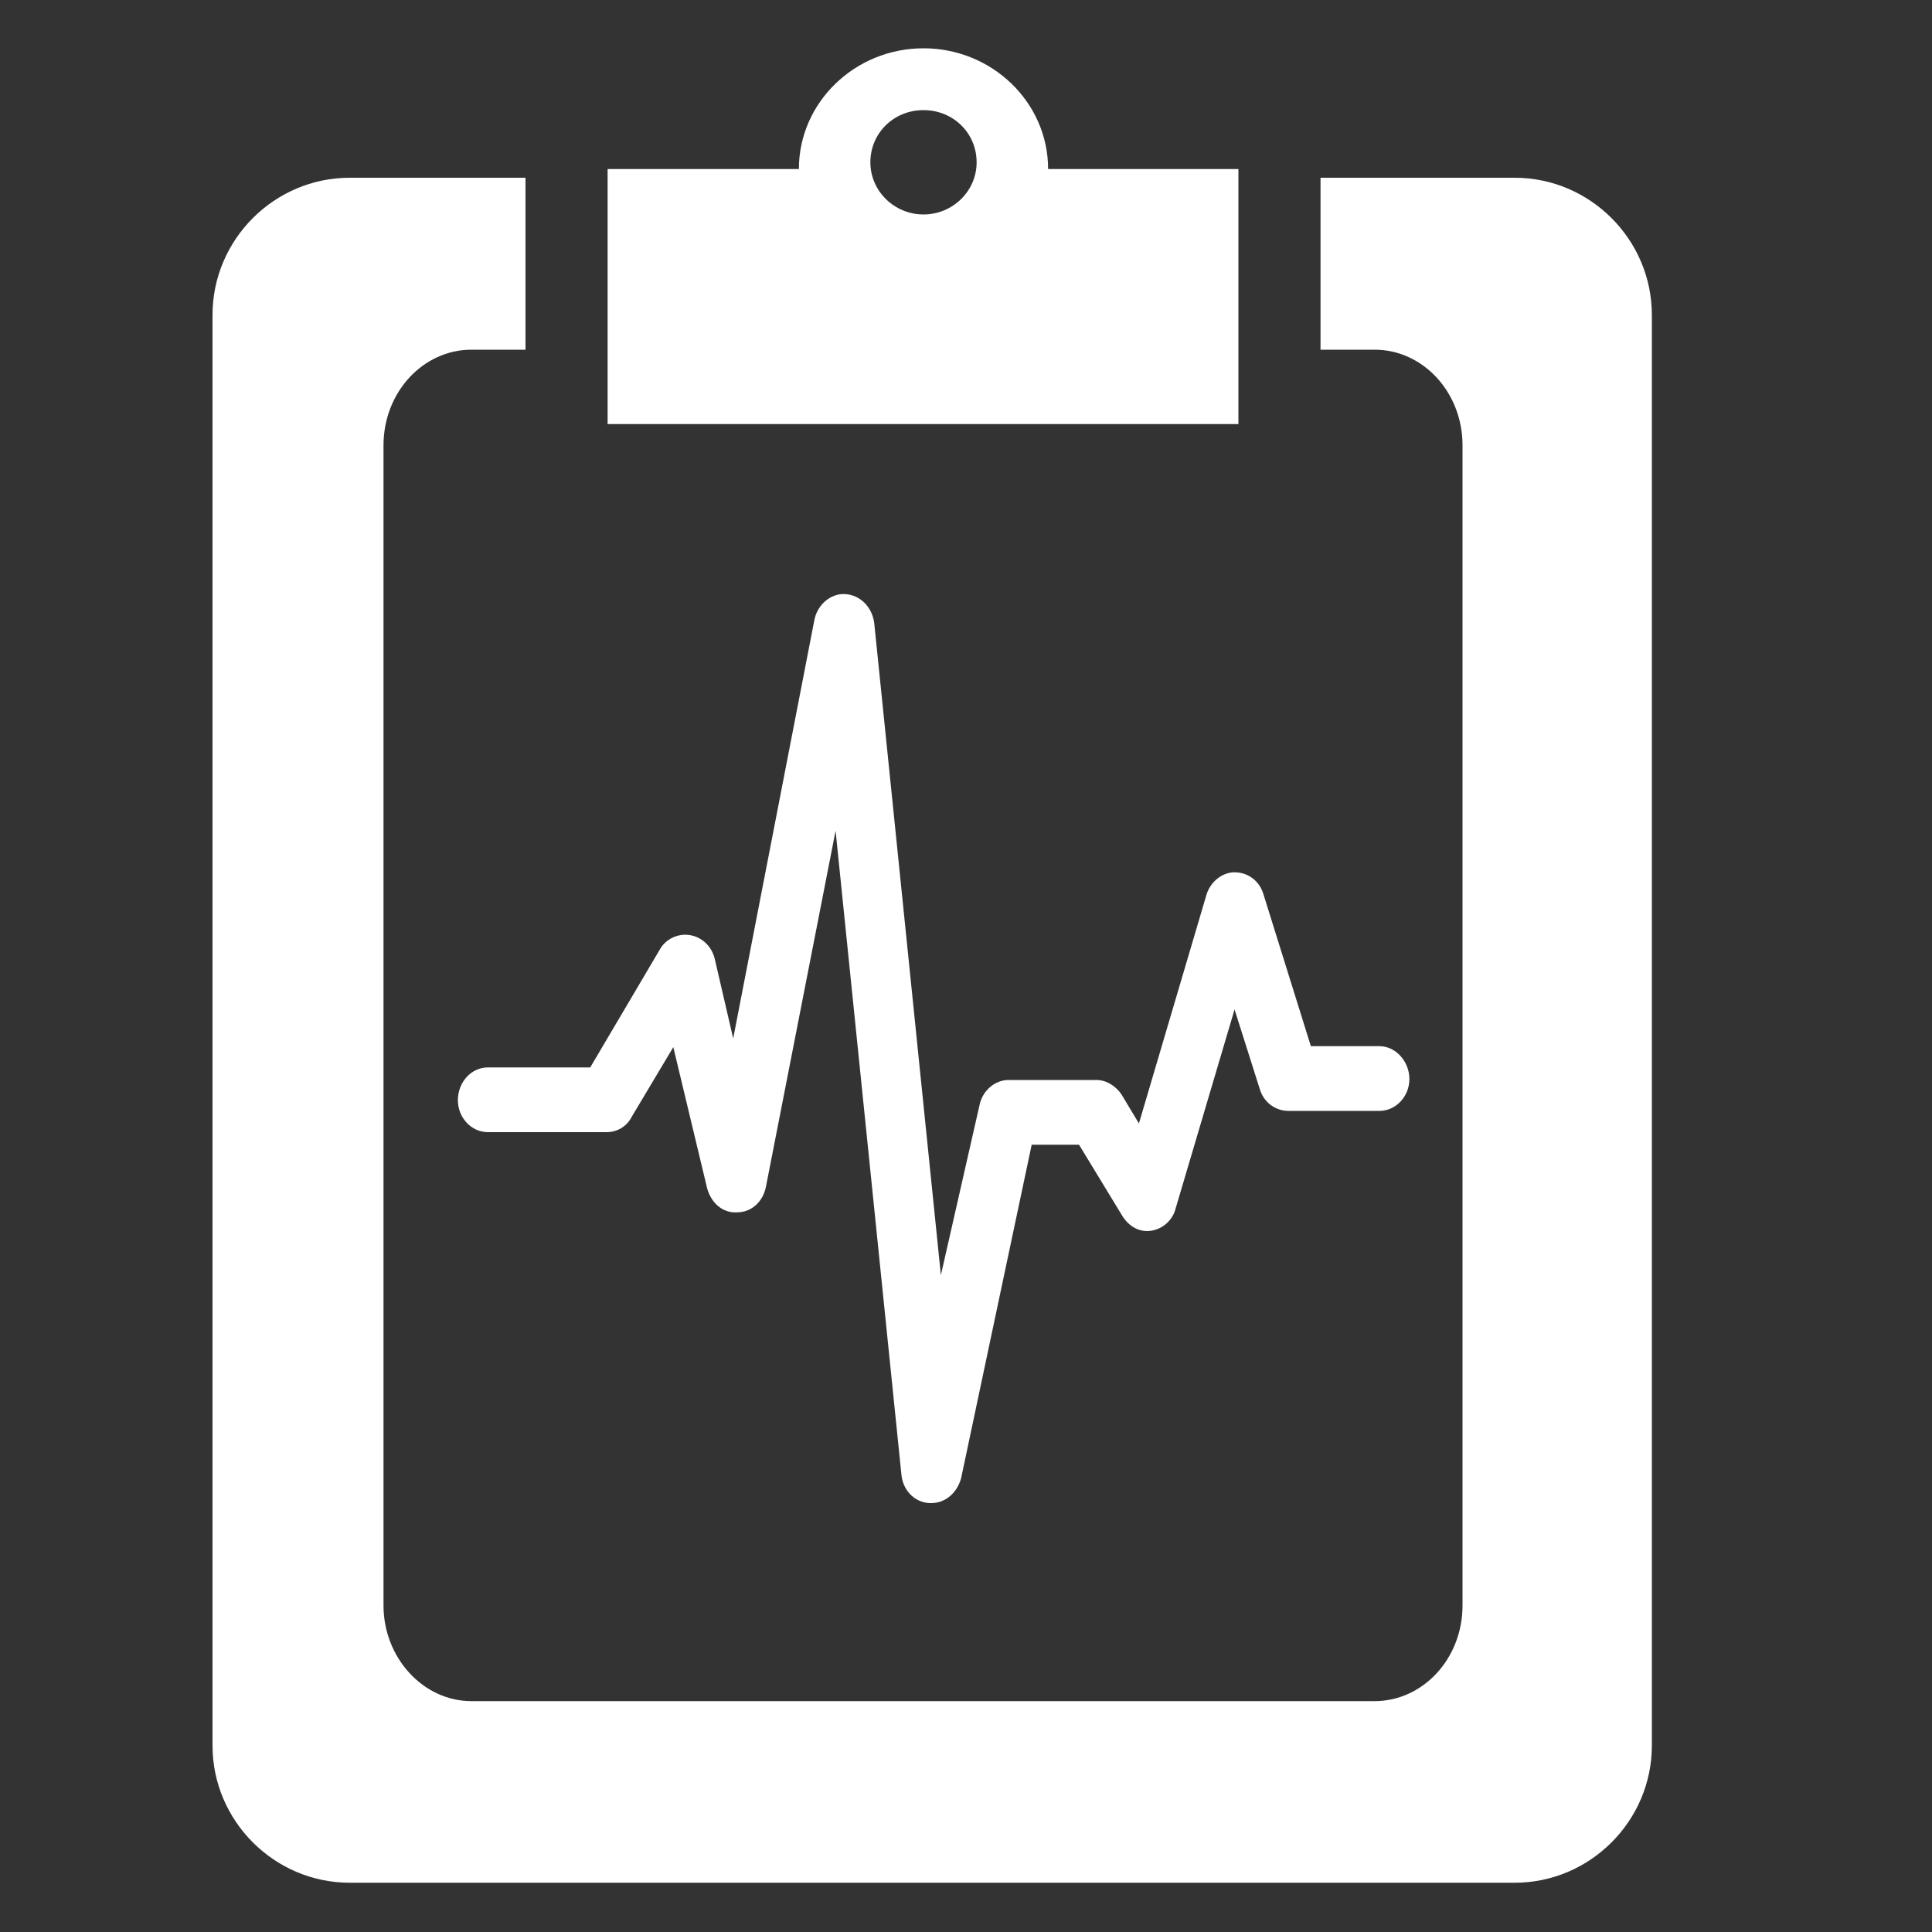
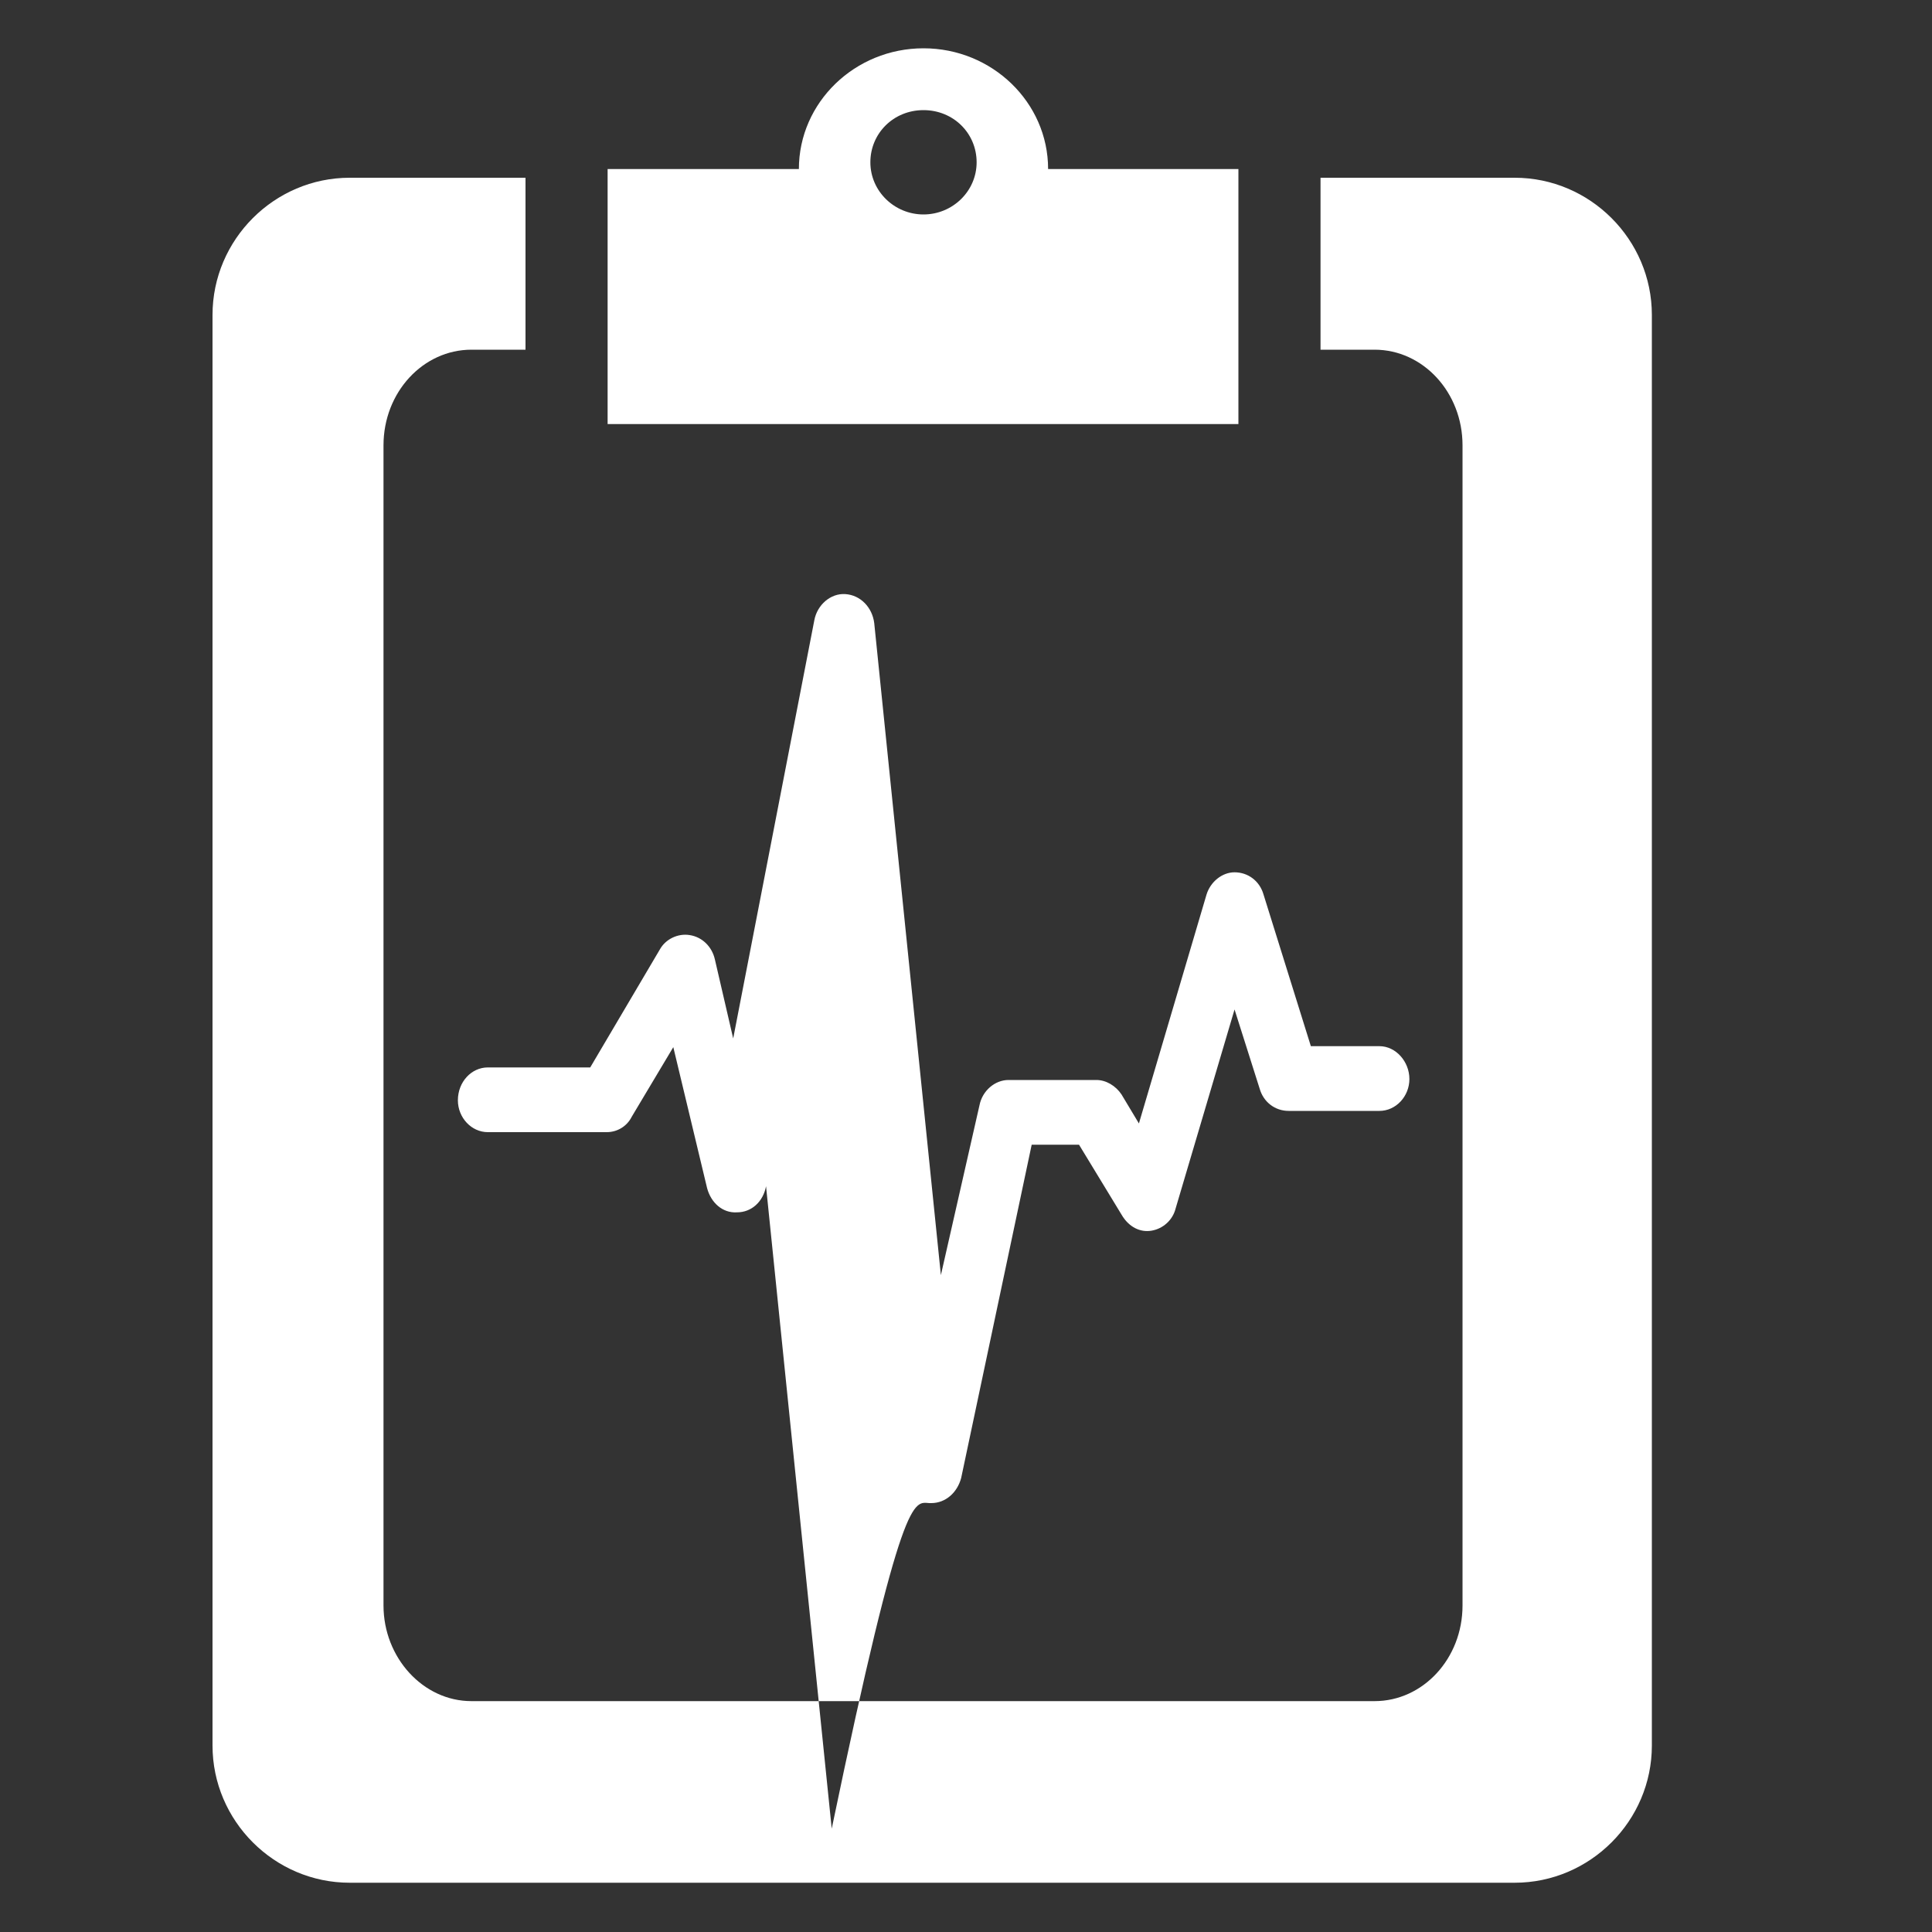
<svg xmlns="http://www.w3.org/2000/svg" version="1.1" id="Layer_1" x="0px" y="0px" viewBox="0 0 200 200" style="enable-background:new 0 0 200 200;" xml:space="preserve">
  <rect x="0" y="0" width="200" height="200" fill="#333333" stroke="none" />
  <style type="text/css">
	.st0{fill:#FFFFFF;}
</style>
-   <path class="st0" d="M171,32.6v148.1c0,7.8-6.4,14.2-14.2,14.2H36.2c-7.8,0-14.2-6.4-14.2-14.2V32.6c0-7.8,6.4-14.2,14.2-14.2h18.2  c0,1.5,0,9.8,0,17.8h-5.6c-5,0-9.1,4.4-9.1,9.9v120.1c0,5.4,4.1,9.9,9.1,9.9h93.5c5,0,9.1-4.4,9.1-9.9V46.1c0-5.5-4.1-9.9-9.1-9.9  h-5.6c0-8,0-16.3,0-17.8h20.1C164.6,18.4,171,24.8,171,32.6z M128.2,43.9c0-10.4,0-26.4,0-26.4h-19.7c0-6.9-5.8-12.5-12.9-12.5  c-7.1,0-12.9,5.6-12.9,12.5H62.9c0,0,0,16,0,26.4H128.2z M95.6,11.4c3.1,0,5.5,2.4,5.5,5.4c0,3-2.5,5.4-5.5,5.4  c-3,0-5.5-2.4-5.5-5.4C90.1,13.8,92.5,11.4,95.6,11.4z M96.2,155.6c0.1,0,0.1,0,0.2,0l0,0c1.5,0,2.7-1.1,3.1-2.6l7.3-34.5h4.9  l4.5,7.4l0,0c0.7,1.1,1.8,1.7,3,1.5l0,0c1.2-0.2,2.2-1.1,2.5-2.3l6.1-20.6l2.6,8.2l0,0c0.4,1.4,1.6,2.3,3,2.3l9.4,0l0,0  c1.7,0,3.1-1.5,3.1-3.3l0,0c0-1.8-1.4-3.4-3.1-3.4l-7.1,0l-4.9-15.7l0,0c-0.4-1.4-1.6-2.3-3-2.3l0,0c-1.3,0-2.5,1-2.9,2.3l-7,23.7  l-1.8-3l0,0c-0.6-0.9-1.6-1.5-2.6-1.5h-9.1l0,0c-1.4,0-2.7,1.1-3,2.6L97.4,132l-6.9-67.5l0,0c-0.2-1.6-1.4-2.9-3-3l0,0  c-1.5-0.1-2.9,1.1-3.2,2.7l-8.4,43.3L74,99.3l0,0c-0.3-1.3-1.3-2.3-2.6-2.5l0,0c-1.2-0.2-2.5,0.4-3.1,1.5l-7.2,12.2l-10.6,0l0,0  c-1.7,0-3.1,1.5-3.1,3.4l0,0c0,1.8,1.4,3.3,3.1,3.3h12.3l0,0c1.1,0,2.1-0.6,2.6-1.6l4.3-7.2l3.5,14.6l0,0c0.4,1.5,1.6,2.6,3.1,2.5  l0,0c1.5,0,2.7-1.1,3-2.7l7.2-36.8l6.8,66.5l0,0C93.4,154.2,94.6,155.5,96.2,155.6L96.2,155.6z" />
+   <path class="st0" d="M171,32.6v148.1c0,7.8-6.4,14.2-14.2,14.2H36.2c-7.8,0-14.2-6.4-14.2-14.2V32.6c0-7.8,6.4-14.2,14.2-14.2h18.2  c0,1.5,0,9.8,0,17.8h-5.6c-5,0-9.1,4.4-9.1,9.9v120.1c0,5.4,4.1,9.9,9.1,9.9h93.5c5,0,9.1-4.4,9.1-9.9V46.1c0-5.5-4.1-9.9-9.1-9.9  h-5.6c0-8,0-16.3,0-17.8h20.1C164.6,18.4,171,24.8,171,32.6z M128.2,43.9c0-10.4,0-26.4,0-26.4h-19.7c0-6.9-5.8-12.5-12.9-12.5  c-7.1,0-12.9,5.6-12.9,12.5H62.9c0,0,0,16,0,26.4H128.2z M95.6,11.4c3.1,0,5.5,2.4,5.5,5.4c0,3-2.5,5.4-5.5,5.4  c-3,0-5.5-2.4-5.5-5.4C90.1,13.8,92.5,11.4,95.6,11.4z M96.2,155.6c0.1,0,0.1,0,0.2,0l0,0c1.5,0,2.7-1.1,3.1-2.6l7.3-34.5h4.9  l4.5,7.4l0,0c0.7,1.1,1.8,1.7,3,1.5l0,0c1.2-0.2,2.2-1.1,2.5-2.3l6.1-20.6l2.6,8.2l0,0c0.4,1.4,1.6,2.3,3,2.3l9.4,0l0,0  c1.7,0,3.1-1.5,3.1-3.3l0,0c0-1.8-1.4-3.4-3.1-3.4l-7.1,0l-4.9-15.7l0,0c-0.4-1.4-1.6-2.3-3-2.3l0,0c-1.3,0-2.5,1-2.9,2.3l-7,23.7  l-1.8-3l0,0c-0.6-0.9-1.6-1.5-2.6-1.5h-9.1l0,0c-1.4,0-2.7,1.1-3,2.6L97.4,132l-6.9-67.5l0,0c-0.2-1.6-1.4-2.9-3-3l0,0  c-1.5-0.1-2.9,1.1-3.2,2.7l-8.4,43.3L74,99.3l0,0c-0.3-1.3-1.3-2.3-2.6-2.5l0,0c-1.2-0.2-2.5,0.4-3.1,1.5l-7.2,12.2l-10.6,0l0,0  c-1.7,0-3.1,1.5-3.1,3.4l0,0c0,1.8,1.4,3.3,3.1,3.3h12.3l0,0c1.1,0,2.1-0.6,2.6-1.6l4.3-7.2l3.5,14.6l0,0c0.4,1.5,1.6,2.6,3.1,2.5  l0,0c1.5,0,2.7-1.1,3-2.7l6.8,66.5l0,0C93.4,154.2,94.6,155.5,96.2,155.6L96.2,155.6z" />
</svg>